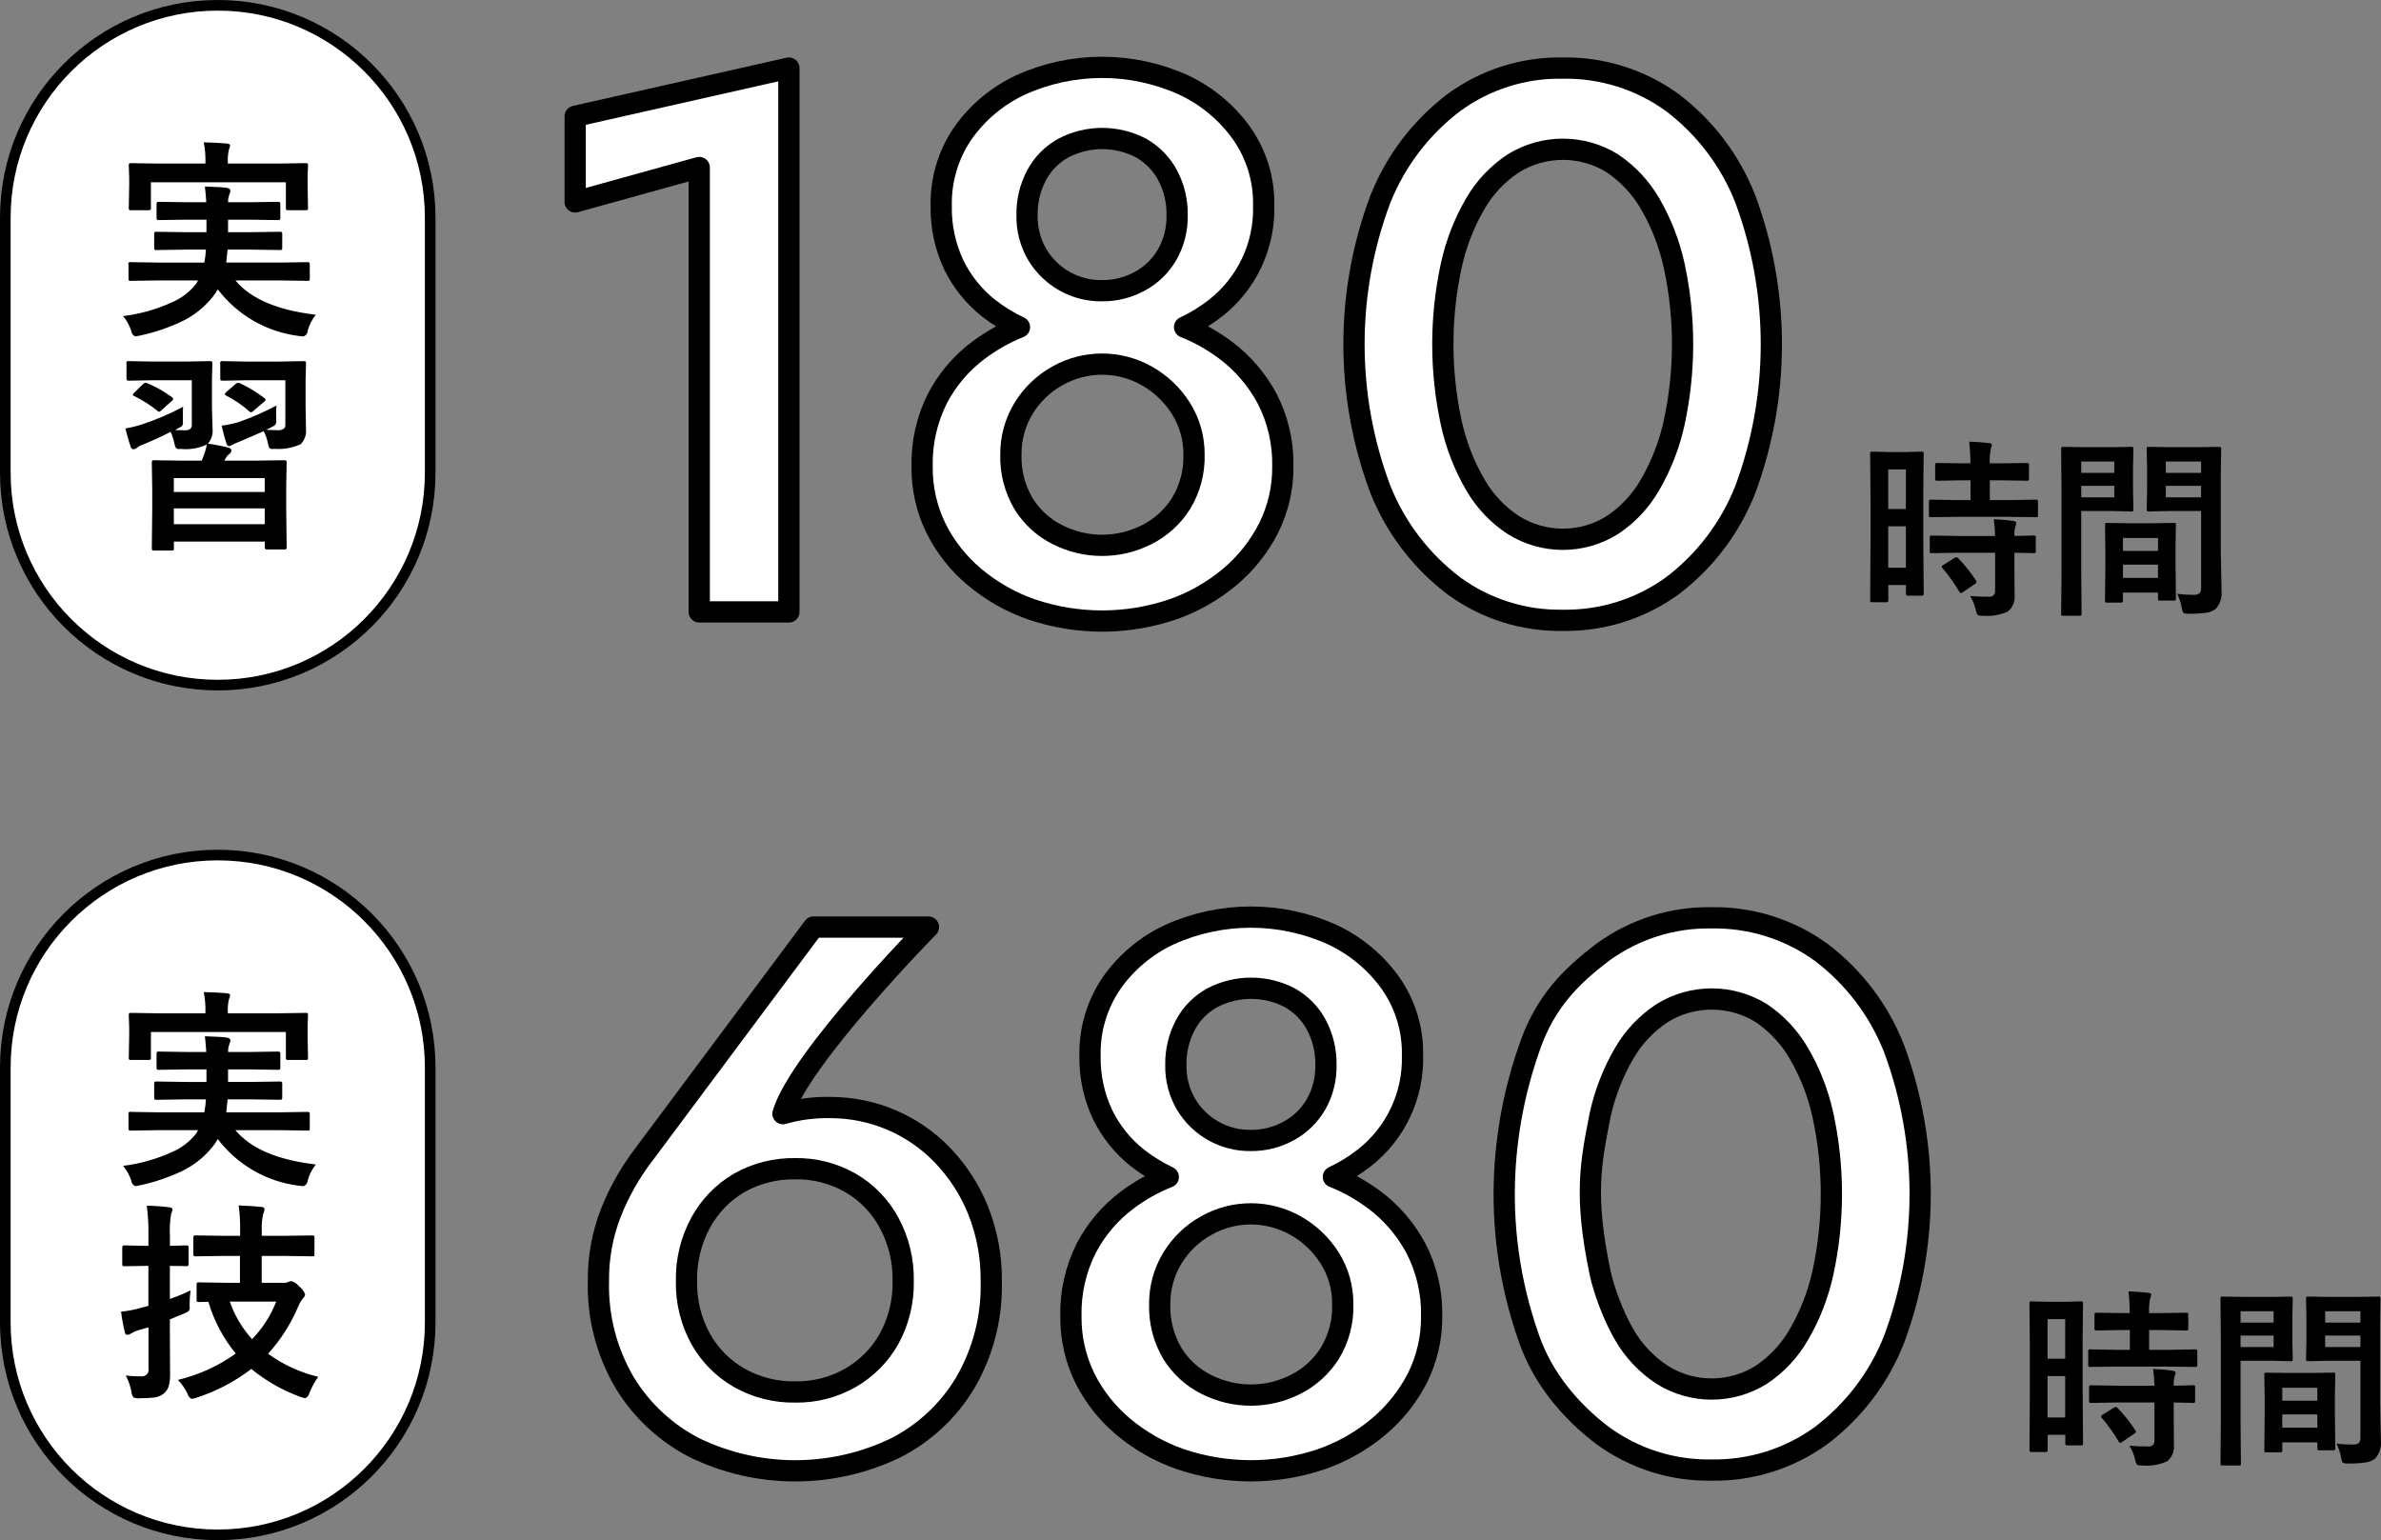
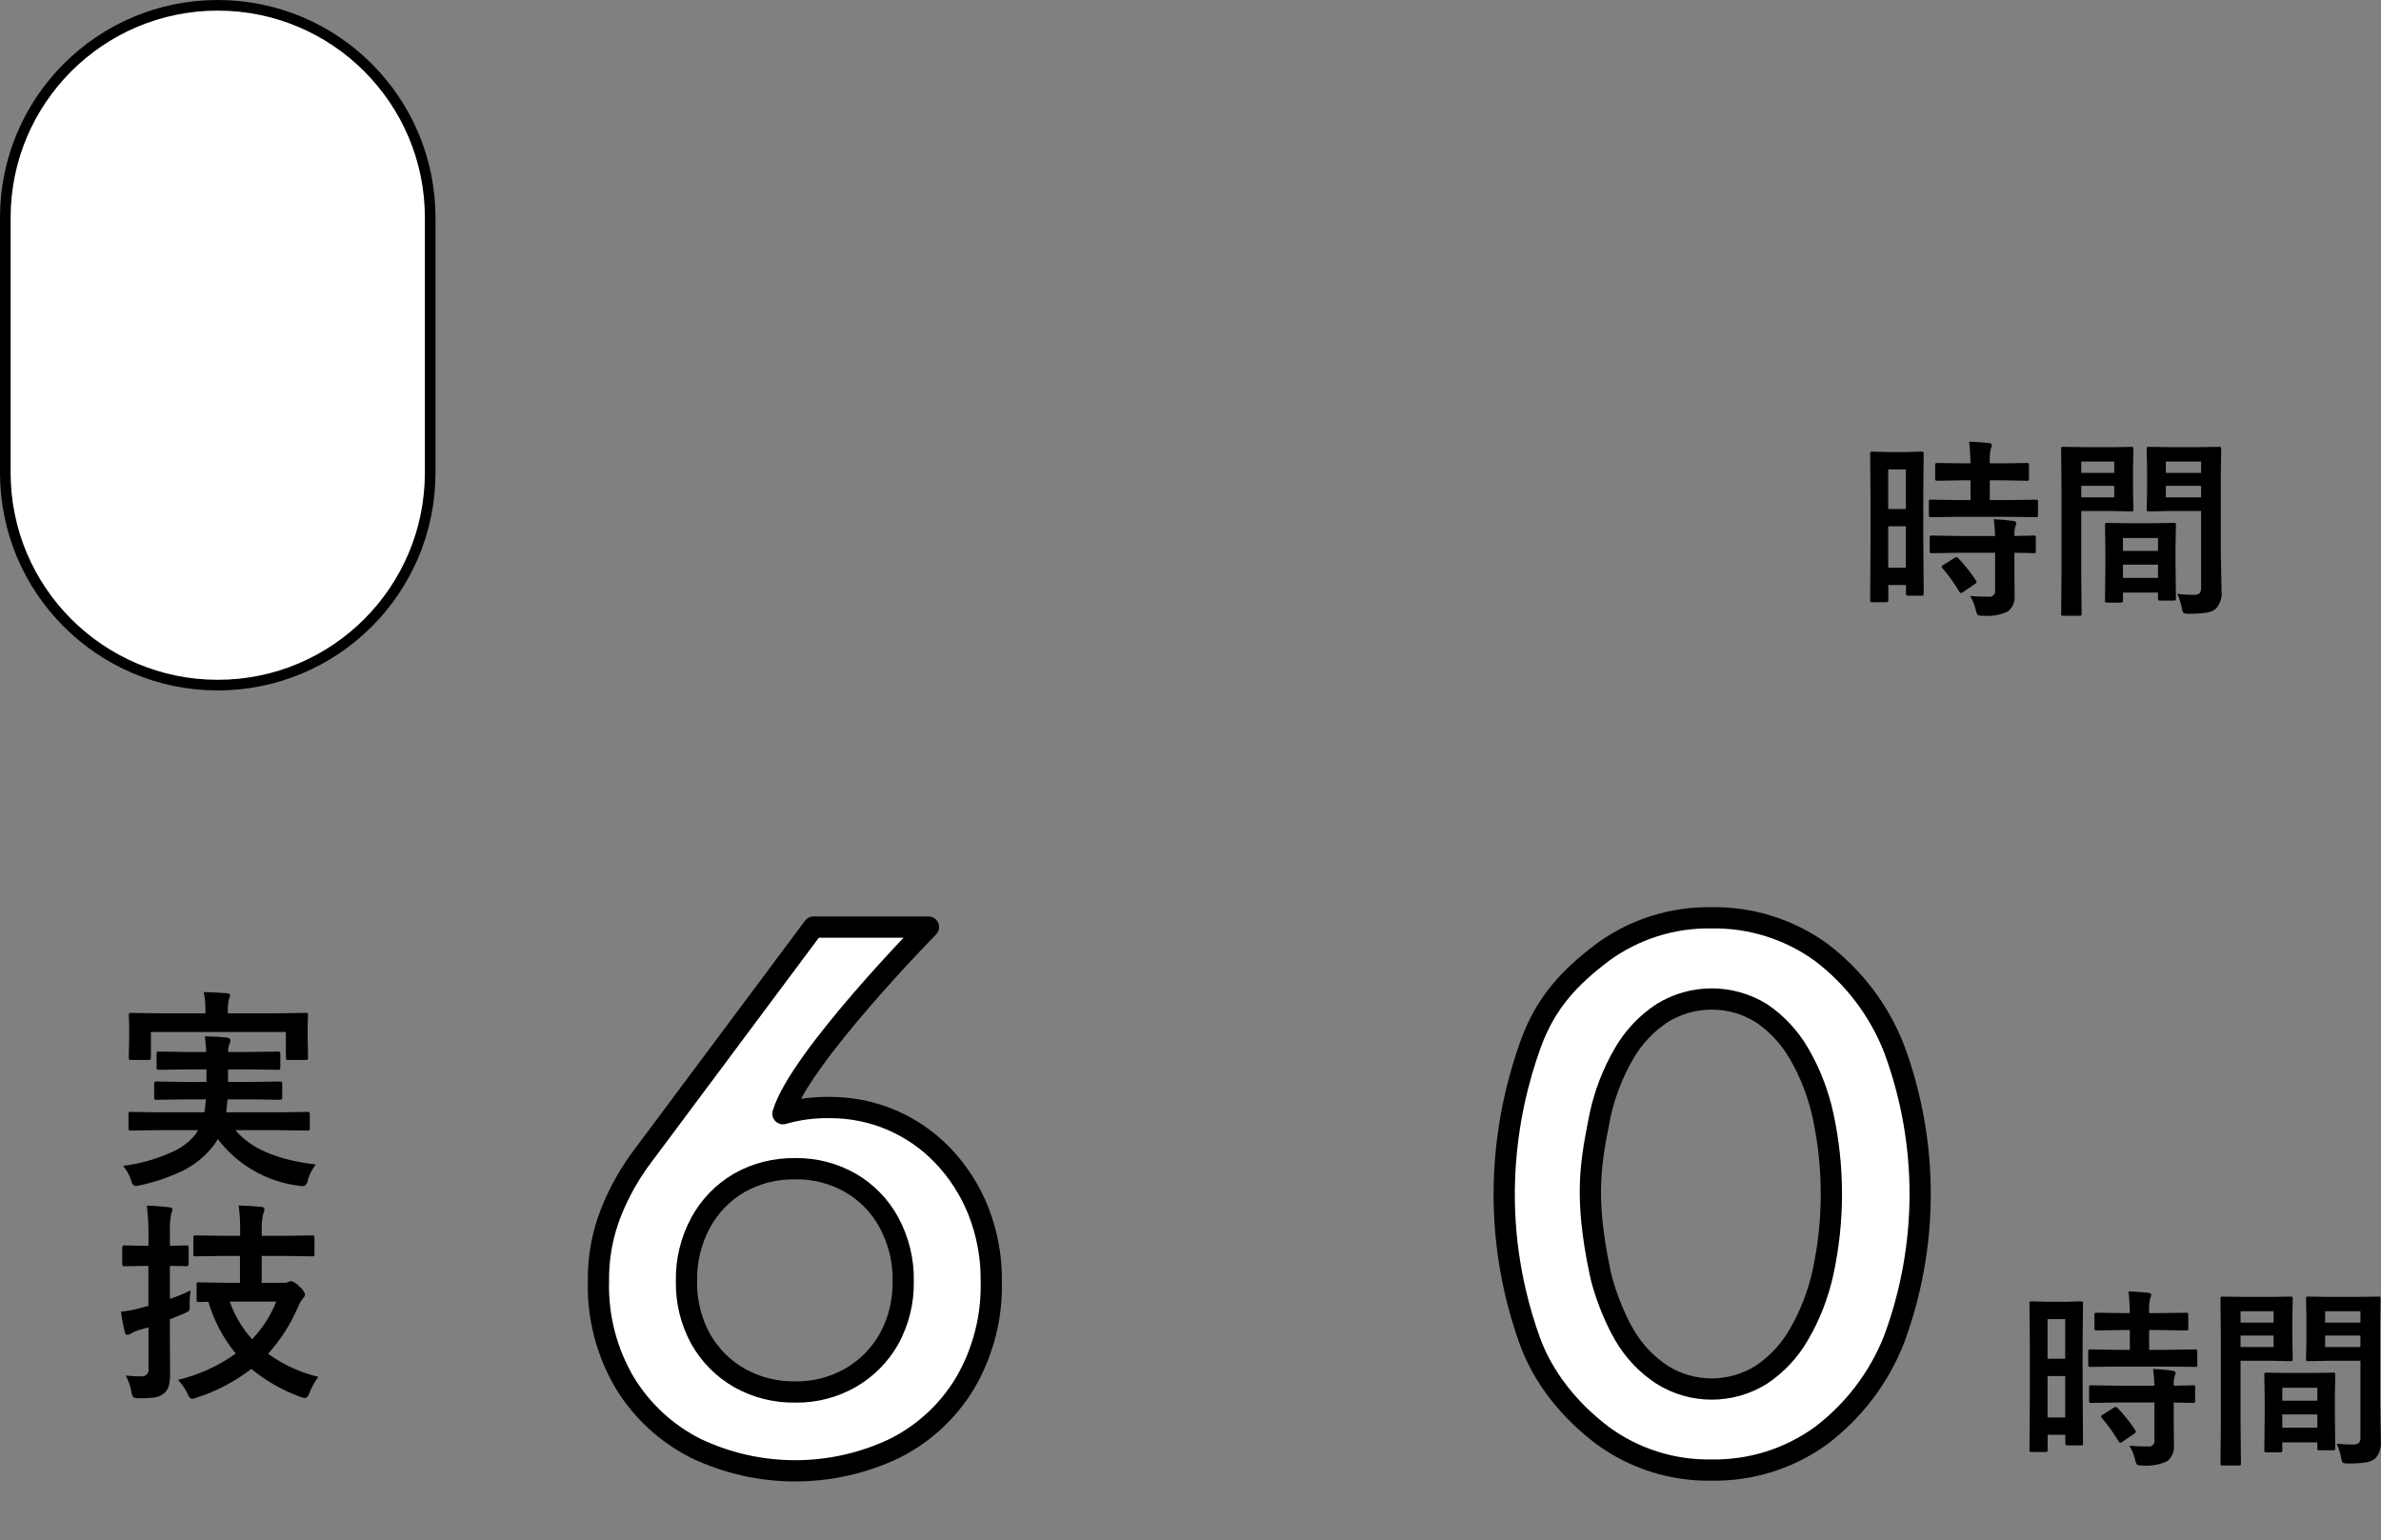
<svg xmlns="http://www.w3.org/2000/svg" id="a" width="224.158" height="145" viewBox="0 0 224.158 145">
  <rect x="0" y="0" width="224.158" height="145" fill="#808080" stroke="none" />
  <defs>
    <style>.l{stroke-linejoin:round;stroke-width:2px;}.l,.m{fill-rule:evenodd;}.l,.n{fill:#fff;stroke:#000;}.m{fill:#000;stroke-width:0px;}</style>
  </defs>
  <path id="b" class="m" d="M196.066,130.48v-4.13l.036-3.63c.007-.055-.002-.111-.027-.16-.047-.038-.108-.052-.167-.04l-1.547.04h-1.555l-1.538-.04c-.057-.007-.115.004-.167.03-.033.05-.046.111-.036.17l.036,4.32v3.92l-.036,5.55c-.006.052.003.104.027.15.047.038.108.052.167.04h1.341c.091.007.17-.061.177-.151.001-.013,0-.026-.001-.039v-1.43h1.661v.79c-.021.093.037.185.13.206.015.003.03.005.045.004h1.3c.058.011.117-.003.163-.04.029-.052.04-.111.031-.17l-.04-5.39ZM192.766,129.55h1.661v3.9h-1.661v-3.9ZM194.427,127.92h-1.661v-3.73h1.661v3.73ZM204.235,128.66l2.417.03c.059.003.119-.004.176-.02.03-.059.042-.125.035-.19v-1.25c.006-.052-.003-.104-.026-.15-.054-.037-.12-.051-.185-.04l-2.417.04h-1.907v-1.86h1.2l2.285.04c.057.007.115-.004.167-.03.032-.054.045-.118.035-.18v-1.25c.008-.061-.001-.123-.026-.18-.054-.028-.116-.039-.176-.03l-2.285.03h-1.2c-.028-.452.002-.906.088-1.35.055-.121.093-.249.114-.38,0-.1-.1-.16-.29-.18-.633-.07-1.251-.11-1.854-.13.077.677.118,1.358.123,2.04h-.839l-2.268-.03c-.059-.003-.118.004-.175.02-.037.056-.053.123-.044.19v1.25c-.007.058.002.117.026.17.059.032.126.046.193.04l2.268-.04h.844v1.86h-1.292l-2.417-.04c-.06-.007-.121.003-.176.03-.033.046-.046.104-.035.16v1.25c-.006.058.003.116.026.17.053.039.12.053.185.04l2.417-.03h5.018-.005ZM202.829,132.04v3.58c.03.282-.175.535-.457.565-.048.005-.096.003-.143-.005-.615,0-1.2-.02-1.757-.07.251.404.432.846.536,1.31.023.166.08.326.167.47.162.072.341.1.518.08.801.071,1.606-.067,2.338-.4.454-.371.692-.946.633-1.53l-.018-2.21v-1.79c.575.01,1.096.02,1.565.03.14,0,.22.01.237.01.062.008.124-.002.18-.03.028-.052.039-.111.031-.17v-1.26c.032-.08-.006-.171-.086-.203-.04-.016-.086-.015-.125.003l-1.8.04c-.023-.306.007-.614.088-.91.05-.096.08-.202.088-.31,0-.1-.1-.16-.307-.2-.458-.07-1.061-.12-1.811-.16.068.524.109,1.052.123,1.58h-3.542l-2.4-.04c-.06-.007-.121.003-.176.03-.033.05-.045.111-.035.17v1.26c-.007.055.002.11.026.16.055.034.121.048.185.04l2.4-.04h3.542,0ZM199.182,132.46c-.072.011-.14.039-.2.08l-1.01.64c-.081.027-.146.09-.176.17.01.059.041.112.088.15.591.693,1.12,1.435,1.582,2.22.028.062.083.106.149.12.077-.022.149-.059.211-.11l1.1-.75c.079-.041.137-.114.158-.2-.011-.055-.035-.106-.07-.15-.484-.741-1.038-1.434-1.653-2.07-.047-.051-.108-.086-.175-.1h-.004ZM220.398,137.22c.018.168.069.332.15.48.155.074.329.102.5.08.568.015,1.137-.019,1.7-.1.321-.048.624-.179.879-.38.395-.458.583-1.059.519-1.66l-.071-3.59v-7.39l.035-2.37c.008-.061-.001-.123-.026-.18-.047-.038-.108-.052-.167-.04l-2,.03h-2.647l-1.969-.03c-.056-.008-.114-.001-.167.02-.031.062-.044.131-.035.2l.035,1.58v2.48l-.035,1.58c-.007.058.002.117.026.17.048.042.113.061.176.05l1.969-.04h2.953v7.18c.018.188-.025.378-.123.54-.175.136-.396.197-.616.17-.505.002-1.01-.028-1.511-.09.197.417.342.857.43,1.31h-.005ZM218.898,125.74h3.323v1.08h-3.321v-1.08h-.002ZM222.221,124.52h-3.321v-1.07h3.323v1.07h-.002ZM211.366,122.1l-2.118-.03c-.056-.008-.114-.001-.167.02-.031.062-.043.131-.035.2l.035,3.86v7.79l-.035,3.84c-.008.055.003.112.031.16.049.027.106.037.162.03h1.538c.054.008.109,0,.159-.02.031-.051.043-.111.035-.17l-.035-3.84v-5.83h2.918l1.819.04c.049.008.099-.003.14-.03.032-.058.045-.125.036-.19l-.036-1.71v-2.23l.036-1.7c.007-.061-.002-.124-.027-.18-.04-.036-.096-.051-.149-.04l-1.819.03h-2.488ZM210.936,126.82v-1.08h3.111v1.08h-3.111ZM214.047,124.52h-3.111v-1.07h3.111v1.07ZM214.829,136.7c.032-.054.044-.118.035-.18v-.73h3.3v.55c-.005.058.004.116.027.17.051.028.11.039.167.03h1.3c.056.007.113-.003.163-.03.027-.052.038-.111.031-.17l-.036-3.18v-1.79l.036-1.94c.005-.058-.004-.116-.027-.17-.051-.028-.11-.039-.167-.03l-1.933.03h-2.425l-1.925-.03c-.057-.007-.115.004-.167.03-.034.05-.047.111-.035.17l.035,2.25v1.58l-.035,3.26c-.007.061.002.123.026.18.054.028.116.039.176.03h1.275c.062.007.125-.004.181-.03h-.002ZM214.864,133.16h3.3v1.25h-3.3v-1.25ZM218.164,130.65v1.22h-3.3v-1.22h3.3Z" />
  <path id="c" class="l" d="M178.32,98.73c-1.41-3.6-3.79-6.75-6.88-9.08-3.01-2.18-6.64-3.31-10.35-3.24-3.66-.06-7.24,1.08-10.2,3.24-3.09,2.34-5.35,4.7-6.78,8.63-2.37,6.53-4.11,16.6-.14,27.81,1.29,3.65,3.83,6.73,6.92,9.07,2.96,2.16,6.54,3.3,10.2,3.24,3.71.07,7.34-1.06,10.35-3.24,3.08-2.33,5.47-5.47,6.88-9.07,3.27-8.83,3.27-18.53,0-27.36ZM171.62,119.82c-.45,2.05-1.21,4.02-2.27,5.83-.87,1.52-2.08,2.81-3.53,3.78-2.86,1.79-6.49,1.79-9.34,0-1.47-.96-2.7-2.26-3.57-3.78-1.06-1.81-1.95-4.3-2.27-5.83-1.53-7.31-.87-10.38,0-14.83.45-2.05,1.21-4.02,2.27-5.83.88-1.52,2.1-2.81,3.57-3.78,2.86-1.77,6.48-1.77,9.34,0,1.44.97,2.65,2.27,3.53,3.78,1.06,1.81,1.82,3.78,2.27,5.83,1.06,4.89,1.06,9.94,0,14.83ZM92.1,113.99c-.77-1.94-1.91-3.71-3.36-5.22-2.76-2.88-6.57-4.5-10.56-4.5-1.51-.03-3.02.16-4.47.58,1.55-5.22,13.7-17.57,13.7-17.57h-10.82l-16,21.45c-1.26,1.65-2.29,3.47-3.06,5.4-.81,2.06-1.22,4.26-1.19,6.48-.09,3.36.77,6.68,2.48,9.58,1.61,2.64,3.92,4.77,6.67,6.16,5.93,2.83,12.82,2.83,18.75,0,2.75-1.38,5.05-3.52,6.63-6.16,1.69-2.9,2.54-6.22,2.45-9.58.03-2.27-.39-4.51-1.22-6.62ZM83.7,126.05c-.86,1.53-2.12,2.8-3.64,3.67-1.58.9-3.37,1.36-5.19,1.33-1.84.03-3.66-.42-5.27-1.33-1.52-.87-2.78-2.14-3.64-3.67-.91-1.66-1.37-3.54-1.33-5.44-.04-1.92.42-3.81,1.33-5.5.85-1.56,2.11-2.86,3.64-3.75,1.61-.91,3.43-1.36,5.27-1.33,1.82-.03,3.61.43,5.19,1.33,1.54.89,2.8,2.19,3.64,3.75.91,1.69,1.37,3.58,1.33,5.5.04,1.9-.42,3.78-1.33,5.44Z" />
-   <path class="l" d="M133.3,117.52c-.96-1.79-2.3-3.36-3.93-4.57-1.18-.88-2.47-1.61-3.84-2.15,1.03-.48,2-1.08,2.9-1.78,2.96-2.31,4.65-5.89,4.55-9.65.05-2.43-.67-4.81-2.06-6.8-1.4-1.97-3.29-3.54-5.48-4.57-4.88-2.21-10.48-2.21-15.36,0-2.18,1.02-4.06,2.6-5.44,4.57-1.36,2-2.07,4.38-2.02,6.8-.04,1.93.37,3.84,1.19,5.58.78,1.59,1.9,2.98,3.28,4.07.9.7,1.87,1.3,2.9,1.79-1.37.54-2.65,1.26-3.83,2.14-1.63,1.21-2.96,2.77-3.9,4.57-1,1.99-1.49,4.19-1.44,6.41-.02,2,.42,3.99,1.3,5.79.88,1.77,2.12,3.34,3.64,4.61,1.6,1.34,3.43,2.38,5.41,3.06,4.28,1.44,8.91,1.44,13.19,0,1.97-.68,3.81-1.72,5.41-3.06,1.52-1.27,2.77-2.84,3.68-4.61.89-1.8,1.35-3.78,1.33-5.79.05-2.23-.46-4.43-1.48-6.41ZM111.6,96.49c.58-1.08,1.45-1.96,2.52-2.55,2.3-1.2,5.03-1.2,7.32,0,1.06.6,1.92,1.48,2.49,2.55.61,1.15.92,2.44.9,3.75.03,1.31-.29,2.6-.94,3.74-.61,1.05-1.49,1.91-2.56,2.49-1.09.6-2.32.91-3.57.9-2.49.04-4.81-1.26-6.09-3.39-.67-1.13-1-2.43-.97-3.74-.02-1.31.29-2.6.9-3.75ZM125.19,127.42c-.79,1.24-1.9,2.25-3.21,2.91-2.65,1.35-5.78,1.35-8.43,0-1.31-.66-2.41-1.66-3.18-2.91-.83-1.41-1.24-3.02-1.19-4.65-.01-1.52.4-3.02,1.19-4.32.78-1.28,1.87-2.33,3.18-3.06,2.61-1.48,5.81-1.48,8.43,0,1.31.74,2.41,1.79,3.21,3.06.81,1.29,1.24,2.79,1.22,4.32.06,1.64-.37,3.25-1.22,4.65Z" />
  <g id="d">
-     <path id="e" class="n" d="M20.5,80.5h0c11.046,0,20,8.954,20,20v24c0,11.046-8.954,20-20,20h0c-11.046,0-20-8.954-20-20v-24c0-11.046,8.954-20,20-20Z" />
    <path id="f" class="m" d="M18.648,106.4l-.176.31c-.61.78-1.41,1.39-2.324,1.77-1.446.656-2.984,1.088-4.561,1.28.34.403.599.869.762,1.37.02.236.166.442.381.54.039,0,.191-.03.459-.08,1.334-.287,2.631-.723,3.867-1.3,1.156-.541,2.172-1.342,2.968-2.34.178-.224.338-.461.479-.71,1.847,2.431,4.597,4.014,7.627,4.39.145.025.292.038.439.04.234-.078.393-.294.4-.54.152-.546.41-1.055.761-1.5-3.6-.42-6.123-1.49-7.568-3.23h4.18l2.588.04c.068.008.137-.002.2-.03.031-.054.043-.118.034-.18v-1.31c.006-.065-.004-.13-.029-.19-.058-.041-.129-.058-.2-.05l-2.588.04h-5.047c.078-.72.12-1.13.127-1.22h2.2l2.695.04c.068.008.137-.002.2-.03.042-.05.06-.116.048-.18v-1.27c.007-.065-.003-.13-.029-.19-.063-.042-.14-.06-.215-.05l-2.695.04h-2.161v-1.18h2.06l2.618.04c.067.007.134-.003.195-.03.042-.058.059-.129.049-.2v-1.24c.009-.069-.005-.139-.039-.2-.057-.042-.129-.061-.2-.05l-2.618.04h-2.06c-.01-.231.024-.462.1-.68.064-.132.104-.274.118-.42,0-.13-.121-.22-.362-.26-.377-.05-1.057-.09-2.041-.12.072.66.114,1.15.127,1.48h-1.826l-2.637-.04c-.06-.008-.121.003-.175.03-.036.067-.05.144-.04.22v1.24c-.007.062.004.124.03.18.051.043.119.061.185.05l2.637-.04h1.846v1.18h-1.983l-2.715-.04c-.063-.007-.127.004-.185.03-.034.064-.047.138-.039.21v1.27c-.007.058.003.117.029.17.059.04.131.054.2.04l2.715-.04h1.924c-.017.41-.066.818-.146,1.22h-4.336l-2.578-.04c-.089-.038-.192.003-.23.092-.02.048-.019.102.005.148v1.31c-.007.058.003.117.029.17.059.038.131.052.2.04l2.578-.04h3.76-.017ZM21.448,95.4v-.1c-.022-.403.012-.806.1-1.2.054-.129.093-.263.117-.4,0-.11-.107-.17-.322-.19-.671-.06-1.39-.09-2.158-.11.121.626.173,1.263.156,1.9v.1h-4.356l-2.636-.04c-.064-.007-.128.004-.186.03-.036.056-.05.124-.039.19l.039,1.16v.68l-.039,2.16c-.007.058.003.117.029.17.059.04.131.054.2.04h1.611c.067.007.134-.003.195-.03.043-.049.061-.116.049-.18v-2.42h12.705v2.42c-.007.058.003.118.03.17.058.04.131.055.2.04h1.64c.06.006.121-.004.176-.03.035-.053.049-.117.039-.18l-.039-2.16v-.84l.039-1c.007-.062-.003-.124-.029-.18-.054-.038-.121-.052-.186-.04l-2.646.04h-4.689ZM22.591,118.24v2.53h-1.3l-2.559-.04c-.063-.007-.127.004-.185.03-.035.053-.049.117-.039.18v1.41c-.006.065.004.13.029.19.059.038.131.052.2.04l.879-.02c.524,1.78,1.401,3.436,2.578,4.87-1.635,1.172-3.482,2.015-5.439,2.48.364.385.668.823.9,1.3.046.213.186.393.381.49.158-.013.313-.05.459-.11,1.865-.6,3.612-1.517,5.166-2.71,1.379,1.133,2.941,2.022,4.619,2.63.153.064.314.104.479.12.196-.11.335-.3.381-.52.216-.526.491-1.026.82-1.49-1.703-.403-3.31-1.141-4.726-2.17,1.193-1.312,2.153-2.816,2.841-4.45.111-.288.269-.555.469-.79.104-.092.167-.221.176-.36-.109-.296-.302-.554-.557-.74-.189-.24-.449-.415-.742-.5-.098.014-.193.041-.283.08-.123.063-.262.091-.4.08h-2.1v-2.53h2.06l2.676.04c.068.008.137-.002.2-.03.028-.063.038-.132.03-.2v-1.5c.006-.064,0-.129-.02-.19-.059-.044-.133-.062-.205-.05l-2.676.04h-2.06v-.46c-.025-.516.015-1.033.117-1.54.068-.161.117-.328.147-.5-.023-.143-.157-.241-.3-.22-.606-.07-1.319-.11-2.139-.14.109.808.155,1.624.137,2.44v.42h-1.485l-2.695-.04c-.06-.008-.122.002-.176.03-.041.062-.058.136-.048.21v1.5c-.007.065.003.13.029.19.061.033.131.047.2.04l2.695-.04h1.485-.019ZM23.733,126.08c-.931-1.027-1.645-2.231-2.1-3.54h4.375c-.52,1.318-1.293,2.52-2.276,3.54h0ZM12.366,131.04c.026.181.089.355.186.51.179.085.379.116.576.09.463.006.927-.017,1.387-.07.306-.037.598-.151.849-.33.228-.17.402-.403.5-.67.116-.409.166-.835.147-1.26l-.02-4.06v-1.04l1.3-.53c.158-.06.308-.137.449-.23.096-.114.138-.263.117-.41,0-.03,0-.1-.009-.22.002-.445.032-.889.088-1.33-.63.309-1.279.577-1.944.8v-3.11c.4,0,.759.01,1.084.01.313.02.472.02.479.02.1.012.191-.06.203-.161.002-.02.001-.04-.003-.059v-1.49c.007-.068-.003-.137-.029-.2-.045-.041-.106-.06-.166-.05l-1.563.04v-1c-.04-.676,0-1.354.117-2.02.068-.131.111-.273.127-.42,0-.11-.107-.17-.322-.19-.697-.088-1.398-.138-2.1-.15.119.935.171,1.877.156,2.82v.96h-.342l-1.875-.04c-.068-.008-.137.002-.2.03-.043.065-.06.143-.049.22v1.49c-.006.065.004.13.029.19.068.028.142.038.215.03l1.875-.03h.342v3.76l-.7.19c-.613.177-1.24.297-1.875.36.084.656.205,1.307.361,1.95.006.126.108.227.234.23.123-.008.241-.05.342-.12.2-.13.417-.231.645-.3l1-.29v3.85c.081.334-.124.671-.458.752-.051.012-.104.018-.157.018-.509.007-1.018-.02-1.524-.08.258.482.439,1.002.537,1.54h-.009Z" />
  </g>
  <path id="g" class="m" d="M181.066,50.48v-4.13l.036-3.63c.007-.055-.002-.111-.027-.16-.047-.038-.108-.052-.167-.04l-1.547.04h-1.555l-1.538-.04c-.057-.007-.115.004-.167.03-.033.05-.046.111-.036.17l.036,4.32v3.92l-.036,5.55c-.006.052.003.104.027.15.047.038.108.052.167.04h1.341c.091.007.17-.061.177-.151.001-.013,0-.026-.001-.039v-1.43h1.661v.79c-.021.093.037.185.13.206.015.003.03.005.045.004h1.3c.058.011.117-.003.163-.04.029-.052.04-.111.031-.17l-.04-5.39ZM177.766,49.55h1.661v3.9h-1.661v-3.9ZM179.427,47.92h-1.661v-3.73h1.661v3.73ZM189.235,48.66l2.417.03c.059.003.119-.004.176-.02.03-.059.042-.125.035-.19v-1.25c.006-.052-.003-.104-.026-.15-.054-.037-.12-.051-.185-.04l-2.417.04h-1.907v-1.86h1.2l2.285.04c.057.007.115-.004.167-.03.032-.054.045-.118.035-.18v-1.25c.008-.061-.001-.123-.026-.18-.054-.028-.116-.039-.176-.03l-2.285.03h-1.2c-.028-.452.002-.906.088-1.35.055-.121.093-.249.114-.38,0-.1-.1-.16-.29-.18-.633-.07-1.251-.11-1.854-.13.077.677.118,1.358.123,2.04h-.839l-2.268-.03c-.059-.003-.118.004-.175.02-.037.056-.053.123-.044.19v1.25c-.007.058.002.117.026.17.059.032.126.046.193.04l2.268-.04h.844v1.86h-1.292l-2.417-.04c-.06-.007-.121.003-.176.03-.033.046-.046.104-.035.16v1.25c-.006.058.003.116.026.17.053.039.12.053.185.04l2.417-.03h5.018-.005ZM187.829,52.04v3.58c.03.282-.175.535-.457.565-.048.005-.096.003-.143-.005-.615,0-1.2-.02-1.757-.07.251.404.432.846.536,1.31.023.166.08.326.167.47.162.072.341.1.518.08.801.071,1.606-.067,2.338-.4.454-.371.692-.946.633-1.53l-.018-2.21v-1.79c.575.01,1.096.02,1.565.03.14,0,.22.01.237.01.062.008.124-.002.18-.03.028-.052.039-.111.031-.17v-1.26c.032-.08-.006-.171-.086-.203-.04-.016-.086-.015-.125.003l-1.8.04c-.023-.306.007-.614.088-.91.05-.096.08-.202.088-.31,0-.1-.1-.16-.307-.2-.458-.07-1.061-.12-1.811-.16.068.524.109,1.052.123,1.58h-3.542l-2.4-.04c-.06-.007-.121.003-.176.03-.033.05-.045.111-.035.17v1.26c-.007.055.002.11.026.16.055.034.121.048.185.04l2.4-.04h3.542,0ZM184.182,52.46c-.072.011-.14.039-.2.08l-1.01.64c-.081.027-.146.09-.176.17.01.059.041.112.088.15.591.693,1.12,1.435,1.582,2.22.028.062.083.106.149.12.077-.022.149-.059.211-.11l1.1-.75c.079-.041.137-.114.158-.2-.011-.055-.035-.106-.07-.15-.484-.741-1.038-1.434-1.653-2.07-.047-.051-.108-.086-.175-.1h-.004ZM205.398,57.22c.018.168.069.332.15.48.155.074.329.102.5.08.568.015,1.137-.019,1.7-.1.321-.048.624-.179.879-.38.395-.458.583-1.059.519-1.66l-.071-3.59v-7.39l.035-2.37c.008-.061-.001-.123-.026-.18-.047-.038-.108-.052-.167-.04l-2,.03h-2.647l-1.969-.03c-.056-.008-.114-.001-.167.02-.031.062-.044.131-.035.2l.035,1.58v2.48l-.035,1.58c-.007.058.002.117.026.17.048.042.113.061.176.05l1.969-.04h2.953v7.18c.018.188-.025.378-.123.54-.175.136-.396.197-.616.17-.505.002-1.01-.028-1.511-.09.197.417.342.857.43,1.31h-.005ZM203.898,45.74h3.323v1.08h-3.321v-1.08h-.002ZM207.221,44.52h-3.321v-1.07h3.323v1.07h-.002ZM196.366,42.1l-2.118-.03c-.056-.008-.114-.001-.167.02-.031.062-.043.131-.035.2l.035,3.86v7.79l-.035,3.84c-.008.055.003.112.031.16.049.027.106.037.162.03h1.538c.054.008.109,0,.159-.02.031-.051.043-.111.035-.17l-.035-3.84v-5.83h2.918l1.819.04c.049.008.099-.003.14-.03.032-.058.045-.125.036-.19l-.036-1.71v-2.23l.036-1.7c.007-.061-.002-.124-.027-.18-.04-.036-.096-.051-.149-.04l-1.819.03h-2.488ZM195.936,46.82v-1.08h3.111v1.08h-3.111ZM199.047,44.52h-3.111v-1.07h3.111v1.07ZM199.829,56.7c.032-.054.044-.118.035-.18v-.73h3.3v.55c-.005.058.004.116.027.17.051.028.11.039.167.03h1.3c.056.007.113-.003.163-.03.027-.052.038-.111.031-.17l-.036-3.18v-1.79l.036-1.94c.005-.058-.004-.116-.027-.17-.051-.028-.11-.039-.167-.03l-1.933.03h-2.425l-1.925-.03c-.057-.007-.115.004-.167.03-.034.05-.047.111-.035.17l.035,2.25v1.58l-.035,3.26c-.007.061.002.123.026.18.054.028.116.039.176.03h1.275c.062.007.125-.004.181-.03h-.002ZM199.864,53.16h3.3v1.25h-3.3v-1.25ZM203.164,50.65v1.22h-3.3v-1.22h3.3Z" />
-   <path id="h" class="l" d="M164.31,18.73c-1.41-3.6-3.8-6.75-6.88-9.08-3.01-2.18-6.64-3.31-10.35-3.24-3.66-.06-7.24,1.08-10.2,3.24-3.09,2.34-5.48,5.48-6.92,9.08-3.32,8.82-3.32,18.54,0,27.36,1.44,3.6,3.83,6.73,6.92,9.07,2.96,2.16,6.54,3.3,10.2,3.24,3.71.07,7.34-1.06,10.35-3.24,3.08-2.33,5.46-5.47,6.88-9.07,3.27-8.83,3.27-18.53,0-27.36ZM157.61,39.82c-.45,2.05-1.22,4.02-2.27,5.83-.87,1.52-2.08,2.81-3.54,3.78-2.85,1.79-6.48,1.79-9.33,0-1.47-.96-2.7-2.26-3.57-3.78-1.06-1.81-1.82-3.78-2.27-5.83-1.06-4.89-1.06-9.94,0-14.83.45-2.05,1.21-4.02,2.27-5.83.88-1.52,2.1-2.81,3.57-3.78,2.86-1.77,6.48-1.77,9.33,0,1.45.97,2.66,2.27,3.54,3.78,1.05,1.81,1.82,3.78,2.27,5.83,1.06,4.89,1.06,9.94,0,14.83ZM54.15,10.95v8.06l11.68-3.24v41.84h8.44V6.41l-20.12,4.54Z" />
-   <path class="l" d="M119.29,37.52c-.96-1.79-2.3-3.35-3.93-4.57-1.18-.88-2.47-1.61-3.84-2.15,1.03-.48,2-1.08,2.9-1.78,2.96-2.31,4.65-5.89,4.55-9.65.05-2.43-.67-4.81-2.06-6.8-1.4-1.97-3.29-3.54-5.48-4.57-4.88-2.21-10.48-2.21-15.35,0-2.19,1.02-4.07,2.6-5.45,4.57-1.36,2-2.07,4.38-2.02,6.8-.04,1.93.37,3.84,1.19,5.58.78,1.59,1.9,2.98,3.28,4.07.9.7,1.87,1.3,2.9,1.78-1.36.54-2.65,1.27-3.83,2.15-1.63,1.21-2.96,2.77-3.9,4.57-1,1.99-1.49,4.19-1.44,6.41-.02,2,.42,3.99,1.3,5.79.88,1.77,2.12,3.34,3.64,4.61,1.6,1.34,3.43,2.38,5.41,3.06,4.28,1.44,8.91,1.44,13.19,0,1.97-.68,3.81-1.72,5.41-3.06,1.52-1.27,2.77-2.84,3.67-4.61.9-1.8,1.36-3.78,1.34-5.79.05-2.23-.46-4.43-1.48-6.41ZM97.59,16.49c.58-1.08,1.45-1.96,2.52-2.55,2.29-1.2,5.03-1.2,7.32,0,1.05.6,1.92,1.48,2.49,2.55.61,1.15.92,2.44.9,3.75.03,1.31-.29,2.6-.94,3.74-.61,1.05-1.49,1.91-2.56,2.49-1.09.6-2.32.91-3.57.9-2.49.04-4.81-1.26-6.09-3.39-.67-1.13-1-2.43-.97-3.74-.02-1.31.29-2.6.9-3.75ZM111.18,47.42c-.79,1.24-1.9,2.25-3.21,2.91-2.65,1.35-5.78,1.35-8.43,0-1.31-.66-2.41-1.66-3.18-2.91-.83-1.41-1.24-3.02-1.19-4.65-.01-1.52.4-3.02,1.19-4.32.78-1.28,1.87-2.33,3.18-3.06,2.61-1.48,5.81-1.48,8.43,0,1.31.74,2.41,1.79,3.21,3.06.81,1.29,1.24,2.79,1.23,4.32.05,1.64-.38,3.25-1.23,4.65Z" />
  <g id="i">
    <path id="j" class="n" d="M20.5.5h0c11.046,0,20,8.954,20,20v24c0,11.046-8.954,20-20,20h0c-11.046,0-20-8.954-20-20v-24C.5,9.454,9.454.5,20.5.5Z" />
-     <path id="k" class="m" d="M18.648,26.4l-.176.31c-.61.78-1.41,1.39-2.324,1.77-1.446.656-2.984,1.088-4.561,1.28.34.403.599.869.762,1.37.02.236.166.442.381.54.039,0,.191-.03.459-.08,1.334-.287,2.631-.723,3.867-1.3,1.156-.541,2.172-1.342,2.968-2.34.178-.224.338-.461.479-.71,1.847,2.431,4.597,4.014,7.627,4.39.145.025.292.038.439.04.234-.078.393-.294.4-.54.152-.546.41-1.055.761-1.5-3.6-.42-6.123-1.49-7.568-3.23h4.18l2.588.04c.068.008.137-.002.2-.03.031-.054.043-.118.034-.18v-1.31c.006-.065-.004-.13-.029-.19-.058-.041-.129-.058-.2-.05l-2.588.04h-5.047c.078-.72.12-1.13.127-1.22h2.2l2.695.04c.068.008.137-.002.2-.03.042-.05.06-.116.048-.18v-1.27c.007-.065-.003-.13-.029-.19-.063-.042-.14-.06-.215-.05l-2.695.04h-2.161v-1.18h2.06l2.618.04c.067.007.134-.003.195-.03.042-.058.059-.129.049-.2v-1.24c.009-.069-.005-.139-.039-.2-.057-.042-.129-.061-.2-.05l-2.618.04h-2.06c-.01-.231.024-.462.1-.68.064-.132.104-.274.118-.42,0-.13-.121-.22-.362-.26-.377-.05-1.057-.09-2.041-.12.072.66.114,1.15.127,1.48h-1.826l-2.637-.04c-.06-.008-.121.003-.175.03-.036.067-.05.144-.04.22v1.24c-.007.062.004.124.03.18.051.043.119.061.185.05l2.637-.04h1.846v1.18h-1.983l-2.715-.04c-.063-.007-.127.004-.185.03-.034.064-.047.138-.039.21v1.27c-.007.058.003.117.029.17.059.04.131.054.2.04l2.715-.04h1.924c-.017.41-.066.818-.146,1.22h-4.336l-2.578-.04c-.089-.038-.192.003-.23.092-.02.048-.019.102.005.148v1.31c-.007.058.003.117.029.17.059.038.131.052.2.04l2.578-.04h3.76-.017ZM21.448,15.4v-.1c-.022-.403.012-.806.1-1.2.054-.129.093-.263.117-.4,0-.11-.107-.17-.322-.19-.671-.06-1.39-.09-2.158-.11.121.626.173,1.263.156,1.9v.1h-4.356l-2.636-.04c-.064-.007-.128.004-.186.03-.036.056-.05.124-.039.19l.039,1.16v.68l-.039,2.16c-.007.058.003.117.029.17.059.04.131.054.2.04h1.611c.067.007.134-.003.195-.03.043-.049.061-.116.049-.18v-2.42h12.705v2.42c-.007.058.003.118.03.17.058.04.131.055.2.04h1.64c.06.006.121-.004.176-.03.035-.053.049-.117.039-.18l-.039-2.16v-.84l.039-1c.007-.062-.003-.124-.029-.18-.054-.038-.121-.052-.186-.04l-2.646.04h-4.689ZM13.348,39.96c-.504.165-1.02.292-1.543.38.214.83.38,1.41.5,1.72.02.132.13.232.263.24.111-.01.217-.055.3-.13.183-.145.392-.253.615-.32.866-.36,1.725-.75,2.578-1.19.152.33.267.675.342,1.03.029.162.079.32.147.47.085.09.21.131.332.11h.224c.811.072,1.627-.073,2.364-.42-.067.384-.176.759-.323,1.12-.078.21-.13.35-.156.4h-1.701l-2.783-.04c-.06-.006-.121.004-.176.03-.034.064-.047.138-.039.21l.039,2.51v1.82l-.039,3.7c-.006.065.004.13.029.19.056.033.121.047.186.04h1.641c.063.007.127-.004.185-.03.036-.06.05-.131.039-.2v-.61h8.555v.51c-.008.066.006.133.039.19.063.034.134.048.205.04h1.6c.06.006.121-.004.175-.03.034-.061.048-.131.039-.2l-.039-3.64v-2.06l.039-2.23c.008-.065-.002-.13-.029-.19-.055-.043-.126-.062-.195-.05l-2.774.04h-2.871l.137-.23c.076-.153.187-.286.322-.39.122-.073.202-.199.215-.34-.021-.135-.128-.241-.264-.26-.643-.165-1.295-.292-1.953-.38.326-.375.484-.866.44-1.36l-.059-2.07v-2.62l.039-1.47c.007-.068-.003-.137-.029-.2-.056-.045-.129-.063-.2-.05l-2.276.04h-3.118l-2.236-.04c-.089-.038-.192.003-.23.092-.02.048-.019.102.005.148v1.37c-.006.062.005.124.03.18.057.042.129.061.2.05l2.236-.04h3.682v4.14c.015.15-.027.3-.117.42-.163.12-.366.174-.567.15-.371,0-.67-.01-.9-.02l.185-.1c.261-.14.41-.22.45-.25.088-.106.13-.243.117-.38,0-.06,0-.14-.01-.26,0-.61.006-1.01.019-1.2-1.242.664-2.539,1.219-3.876,1.66h-.01ZM16.365,47.86h8.555v1.49h-8.555v-1.49ZM24.92,45.01v1.31h-8.555v-1.31h8.555ZM22.459,39.74c-.522.151-1.054.265-1.592.34.117.533.27,1.104.459,1.71.03.117.133.202.254.21.053,0,.104-.019.146-.05.063-.04.13-.073.2-.1.215-.11.437-.207.664-.29,1.022-.43,1.767-.76,2.236-.97.185.363.32.75.4,1.15.025.145.067.286.126.42.083.087.204.128.323.11.032,0,.11-.01.234-.01.824.056,1.649-.095,2.4-.44.369-.376.552-.896.5-1.42l-.04-2.06v-2.62l.04-1.47c.007-.068-.003-.137-.03-.2-.055-.043-.126-.062-.195-.05l-2.3.04h-3.086l-2.236-.04c-.092-.035-.195.012-.229.104-.017.044-.015.093.004.136v1.37c-.005.062.005.123.029.18.058.042.129.06.2.05l2.236-.04h3.662v4.14c.015.148-.031.296-.127.41-.181.12-.399.173-.615.15-.436,0-.788-.02-1.055-.04l.362-.18c.159-.072.312-.155.459-.25.092-.115.135-.263.117-.41v-.22c-.007-.13-.01-.25-.01-.38,0-.3.01-.58.029-.84-1.147.61-2.338,1.132-3.564,1.56h-.001ZM22.41,36.04c-.102.013-.196.063-.264.14l-.839.72c-.069.054-.12.127-.147.21.026.066.08.117.147.14.786.402,1.518.902,2.177,1.49.043.042.098.069.157.08.094-.031.178-.086.244-.16l.976-.84c.076-.037.13-.107.147-.19-.022-.072-.071-.133-.137-.17-.709-.541-1.476-1.004-2.285-1.38-.057-.019-.116-.032-.176-.04h0ZM13.699,36.03c-.089.019-.171.064-.234.13l-.821.8c-.068.054-.119.127-.146.21.016.059.066.102.127.11.782.385,1.52.854,2.2,1.4.045.046.103.078.166.09.1-.039.188-.105.254-.19l.918-.82c.068-.046.12-.113.147-.19-.017-.08-.067-.148-.137-.19-.714-.523-1.488-.959-2.305-1.3-.052-.026-.108-.043-.166-.05h-.003Z" />
  </g>
</svg>